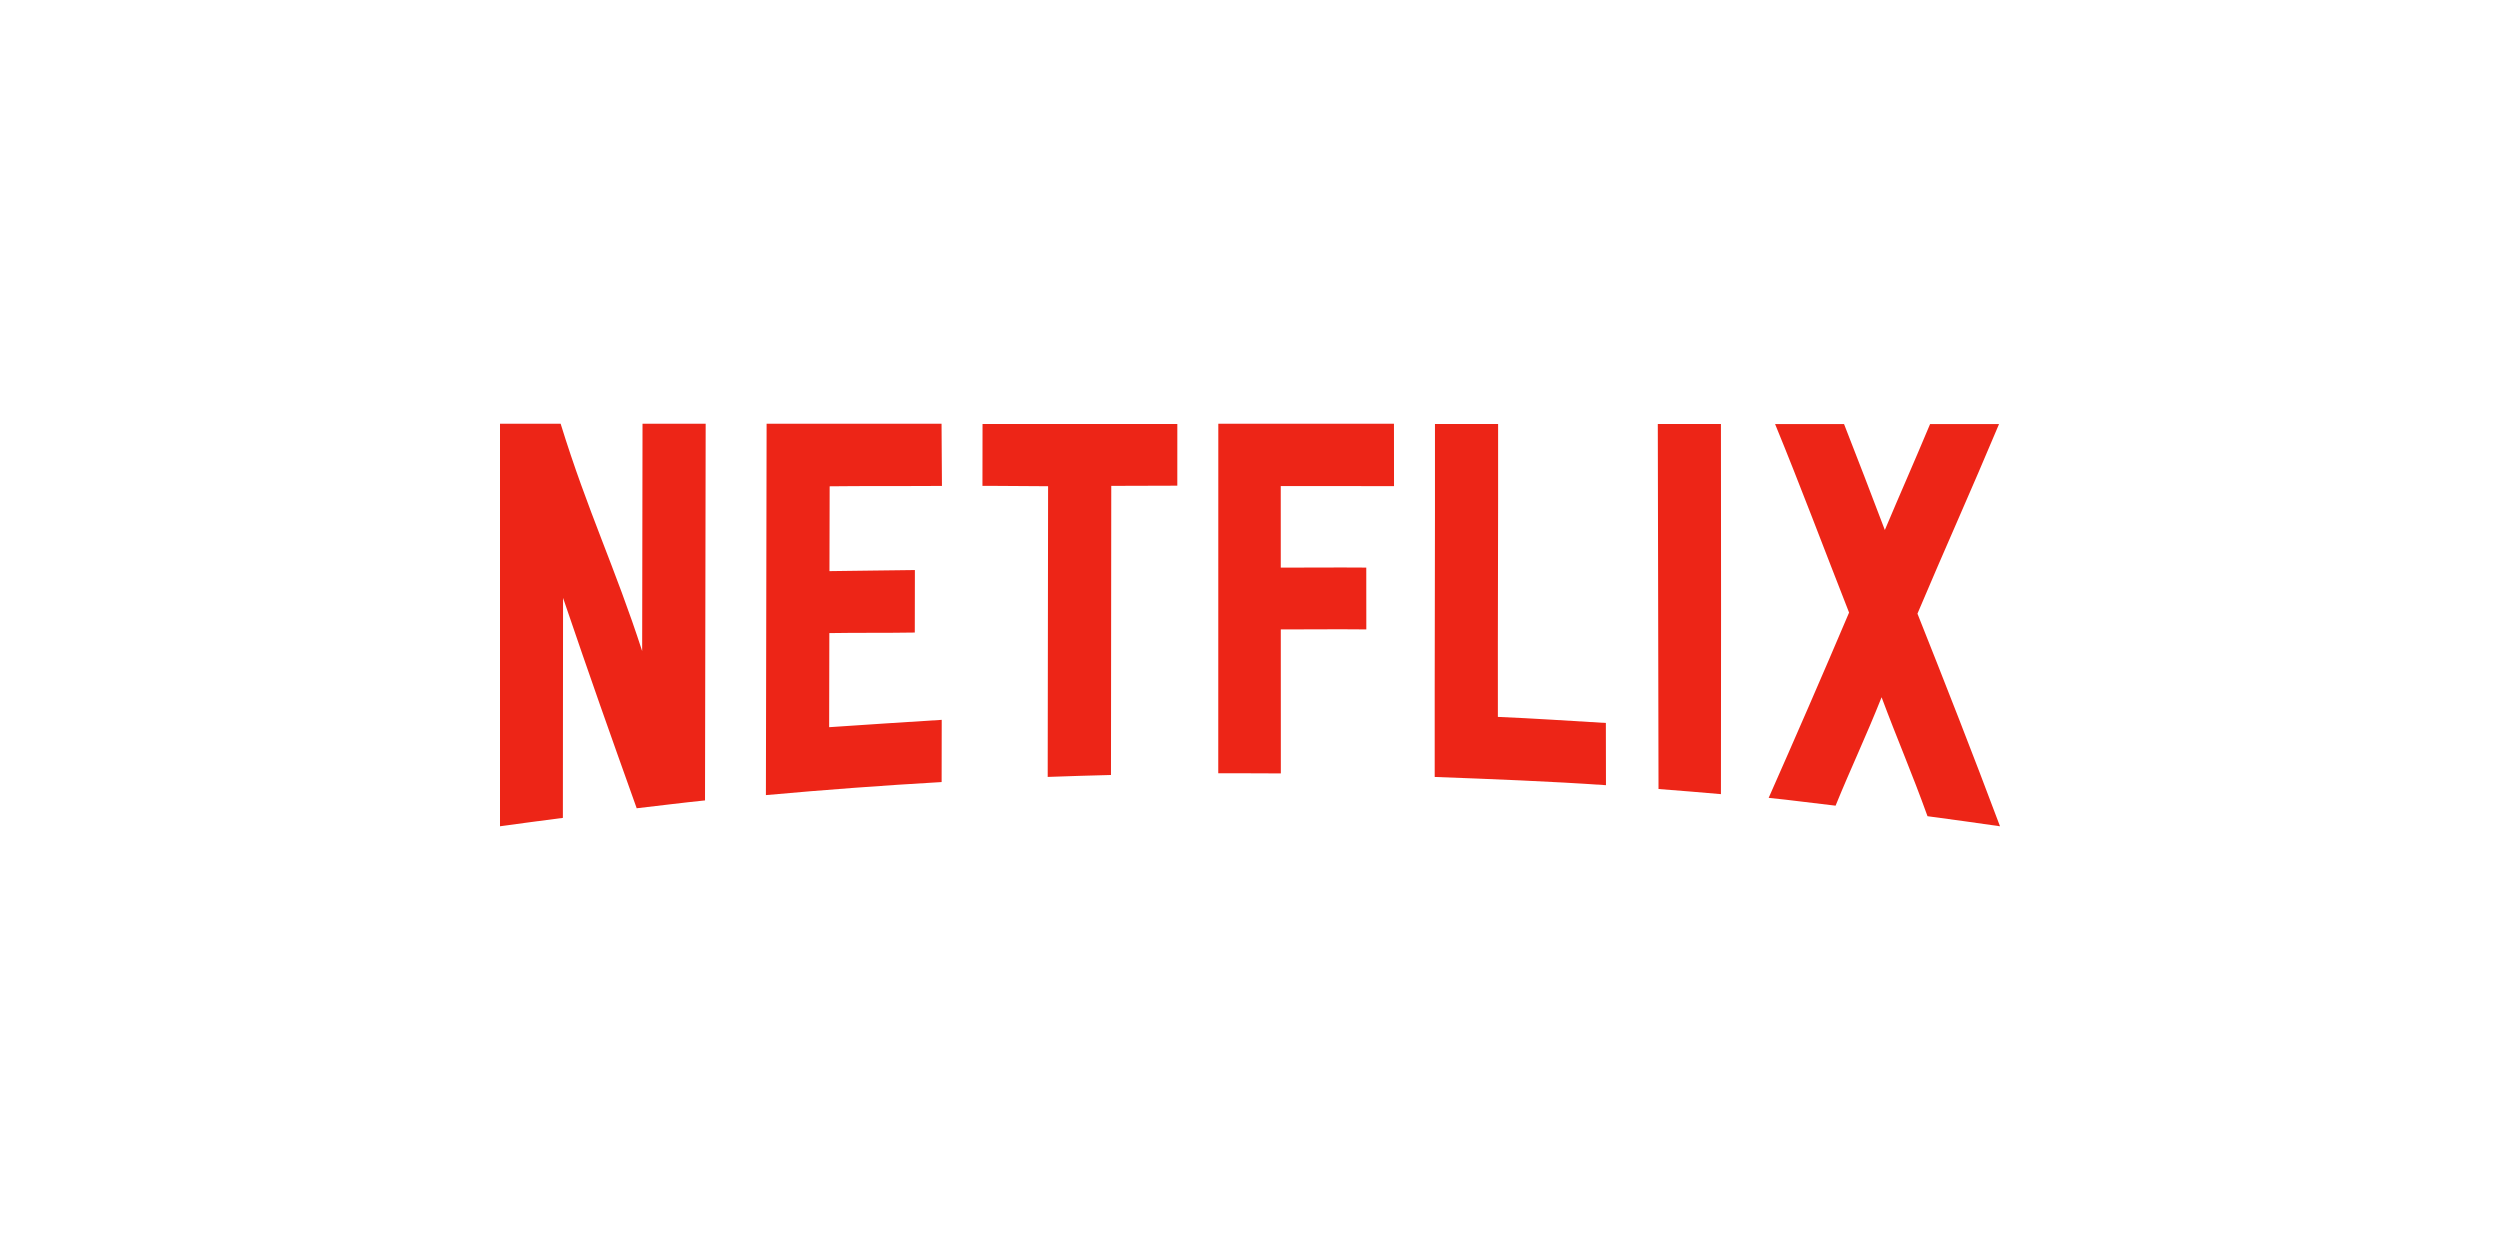
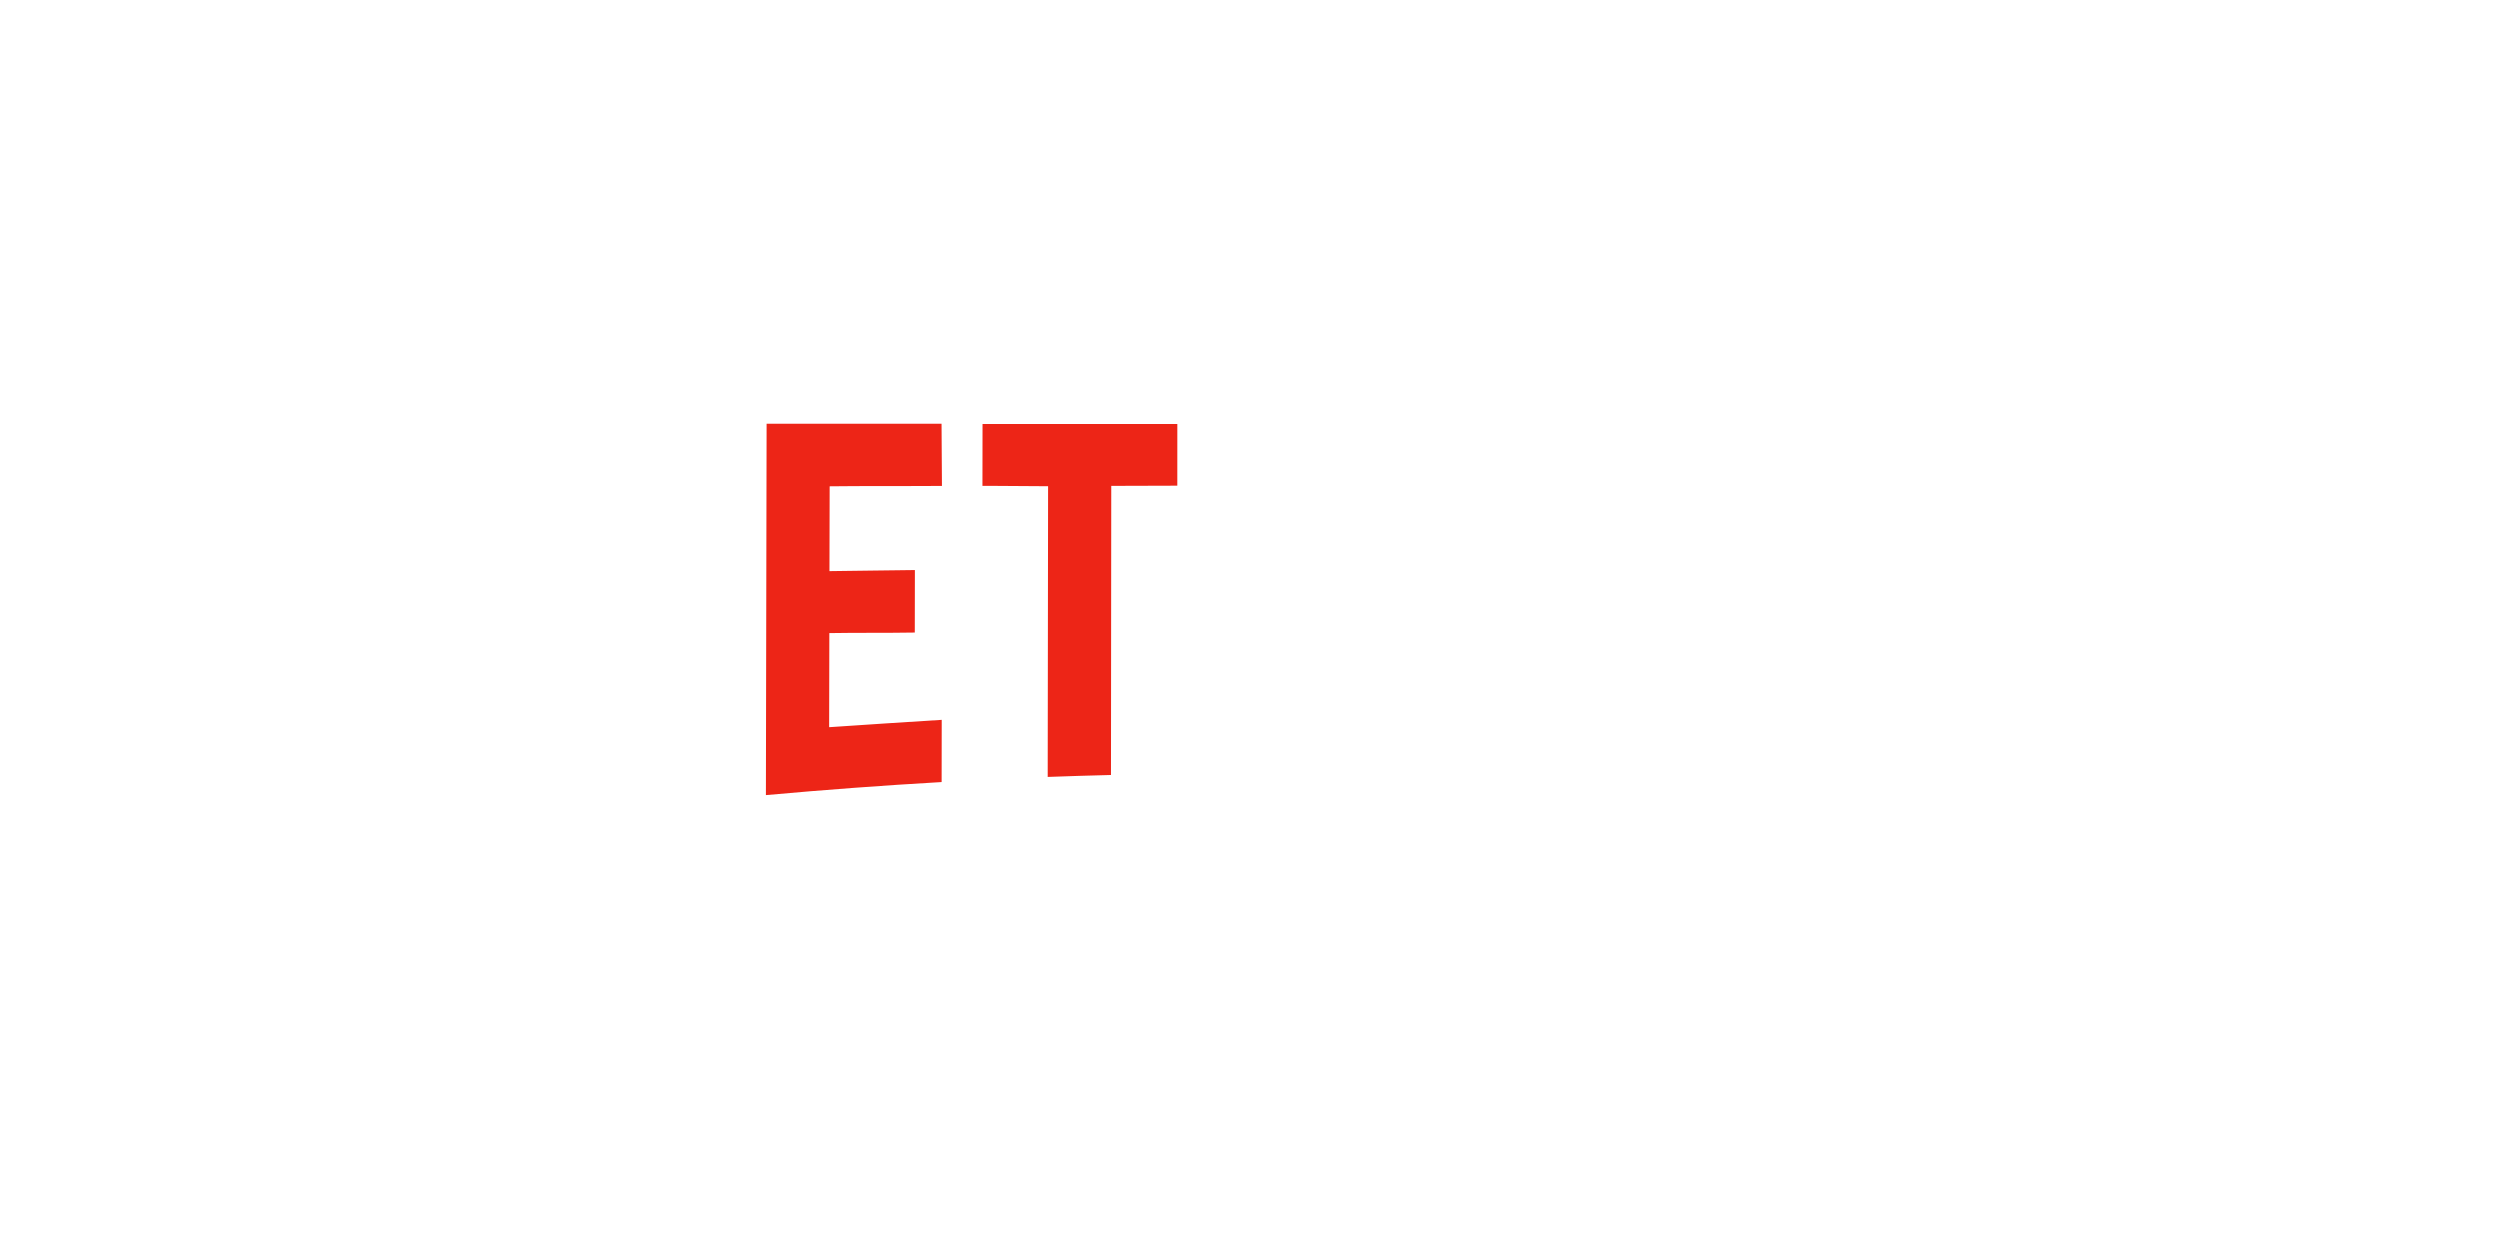
<svg xmlns="http://www.w3.org/2000/svg" id="Layer_1" version="1.1" viewBox="0 0 500 250">
  <defs>
    <style>
      .st0 {
        fill: #ed2517;
      }
    </style>
  </defs>
-   <path class="st0" d="M141.134,84.746h-12.63c-.024,17.173-.049,28.297-.073,45.47-5.427-16.759-10.859-27.854-16.305-45.47h-12.127v80.508c4.093-.583,8.477-1.141,12.575-1.676.012-16.827.023-27.171.035-43.998,5.64,16.563,9.107,26.333,14.73,42.073,4.408-.503,9.251-1.123,13.663-1.571.044-25.112.087-50.225.131-75.336" />
  <path class="st0" d="M188.308,84.746h-34.987c-.047,24.759-.094,49.517-.141,74.276,11.703-1.065,23.42-1.935,35.145-2.61.006-3.62.013-8.824.019-12.443-7.624.469-14.918.957-22.515,1.468.013-6.656.026-12.161.039-18.818,5.552-.096,11.417-.012,17.089-.109.007-3.638.014-8.861.02-12.499-5.621.1-11.557.111-17.087.216.013-6.657.026-10.308.039-16.965,3.479-.042,6.889-.047,10.293-.047.598,0,1.195,0,1.793.001h1.784c2.839,0,5.689-.003,8.588-.029.006-3.62-.086-8.821-.079-12.44" />
  <path class="st0" d="M235.466,84.802c-12.842,0-26.116.001-38.958.001-.006,3.596-.012,8.777-.018,12.373.559-.004,1.118-.005,1.676-.005,1.692,0,3.385.016,5.077.033,1.691.016,3.382.033,5.074.033.434,0,.867-.001,1.301-.003-.026,19.96-.052,38.191-.078,58.151,4.122-.153,8.533-.282,12.656-.387.019-19.851.037-37.973.056-57.823,4.355-.017,8.854-.03,13.209-.039.002-3.535.003-8.799.005-12.335" />
-   <path class="st0" d="M278.793,84.746h-35.131c-.003,23.305-.007,46.608-.01,69.912,1.358-.005,2.732-.007,4.11-.007,2.809,0,5.64.01,8.406.032-.003-9.89-.006-18.915-.009-28.806.69.003,1.386.004,2.087.004,1.633,0,3.293-.007,4.959-.014,1.667-.007,3.341-.014,4.999-.014,1.71,0,3.404.007,5.06.03-.003-3.545-.006-8.82-.009-12.365-1.564-.016-3.162-.021-4.776-.021-1.729,0-3.476.006-5.216.012-1.738.006-3.468.012-5.169.012-.651,0-1.298-.001-1.94-.003-.002-6.358-.003-9.946-.005-16.305,1.373.002,2.743.003,4.109.003,1.385,0,2.768-.001,4.149-.001,1.393-.001,2.785-.001,4.178-.001,3.394,0,6.79.003,10.217.019-.003-3.554-.007-8.934-.011-12.488" />
-   <path class="st0" d="M286.993,84.802c.031,23.529-.082,47.058-.052,70.588,11.232.418,23.035.872,34.252,1.647-.007-3.619-.014-8.824-.02-12.444-7.1-.418-14.492-.918-21.598-1.214-.032-20.15.079-38.427.047-58.577-4.114-.001-8.516-.001-12.63-.001" />
-   <path class="st0" d="M331.559,84.804c.048,24.333.096,48.665.144,72.999,4.115.318,8.373.659,12.484,1.025.015-24.657.049-49.348.001-74.023-4.114-.001-8.516-.001-12.63-.001" />
-   <path class="st0" d="M355.015,84.806c5.051,12.303,9.671,24.642,14.8,37.708-5.33,12.55-10.756,25.018-16.081,37.057,4.411.435,8.974,1.072,13.382,1.563,3.162-7.754,6.038-13.722,9.203-21.685,3.16,8.482,6.032,15.036,9.183,23.792,4.4.57,10.104,1.39,14.499,2.015-5.327-14.24-11.153-29.068-16.51-42.526,5.334-12.639,10.777-24.704,16.318-37.918-4.549,0-9.242-.001-13.791-.001-3.419,8.167-5.772,13.416-9.05,21.19-3.054-8.089-5.102-13.324-8.16-21.191-4.549-.001-9.243-.001-13.792-.001" />
</svg>